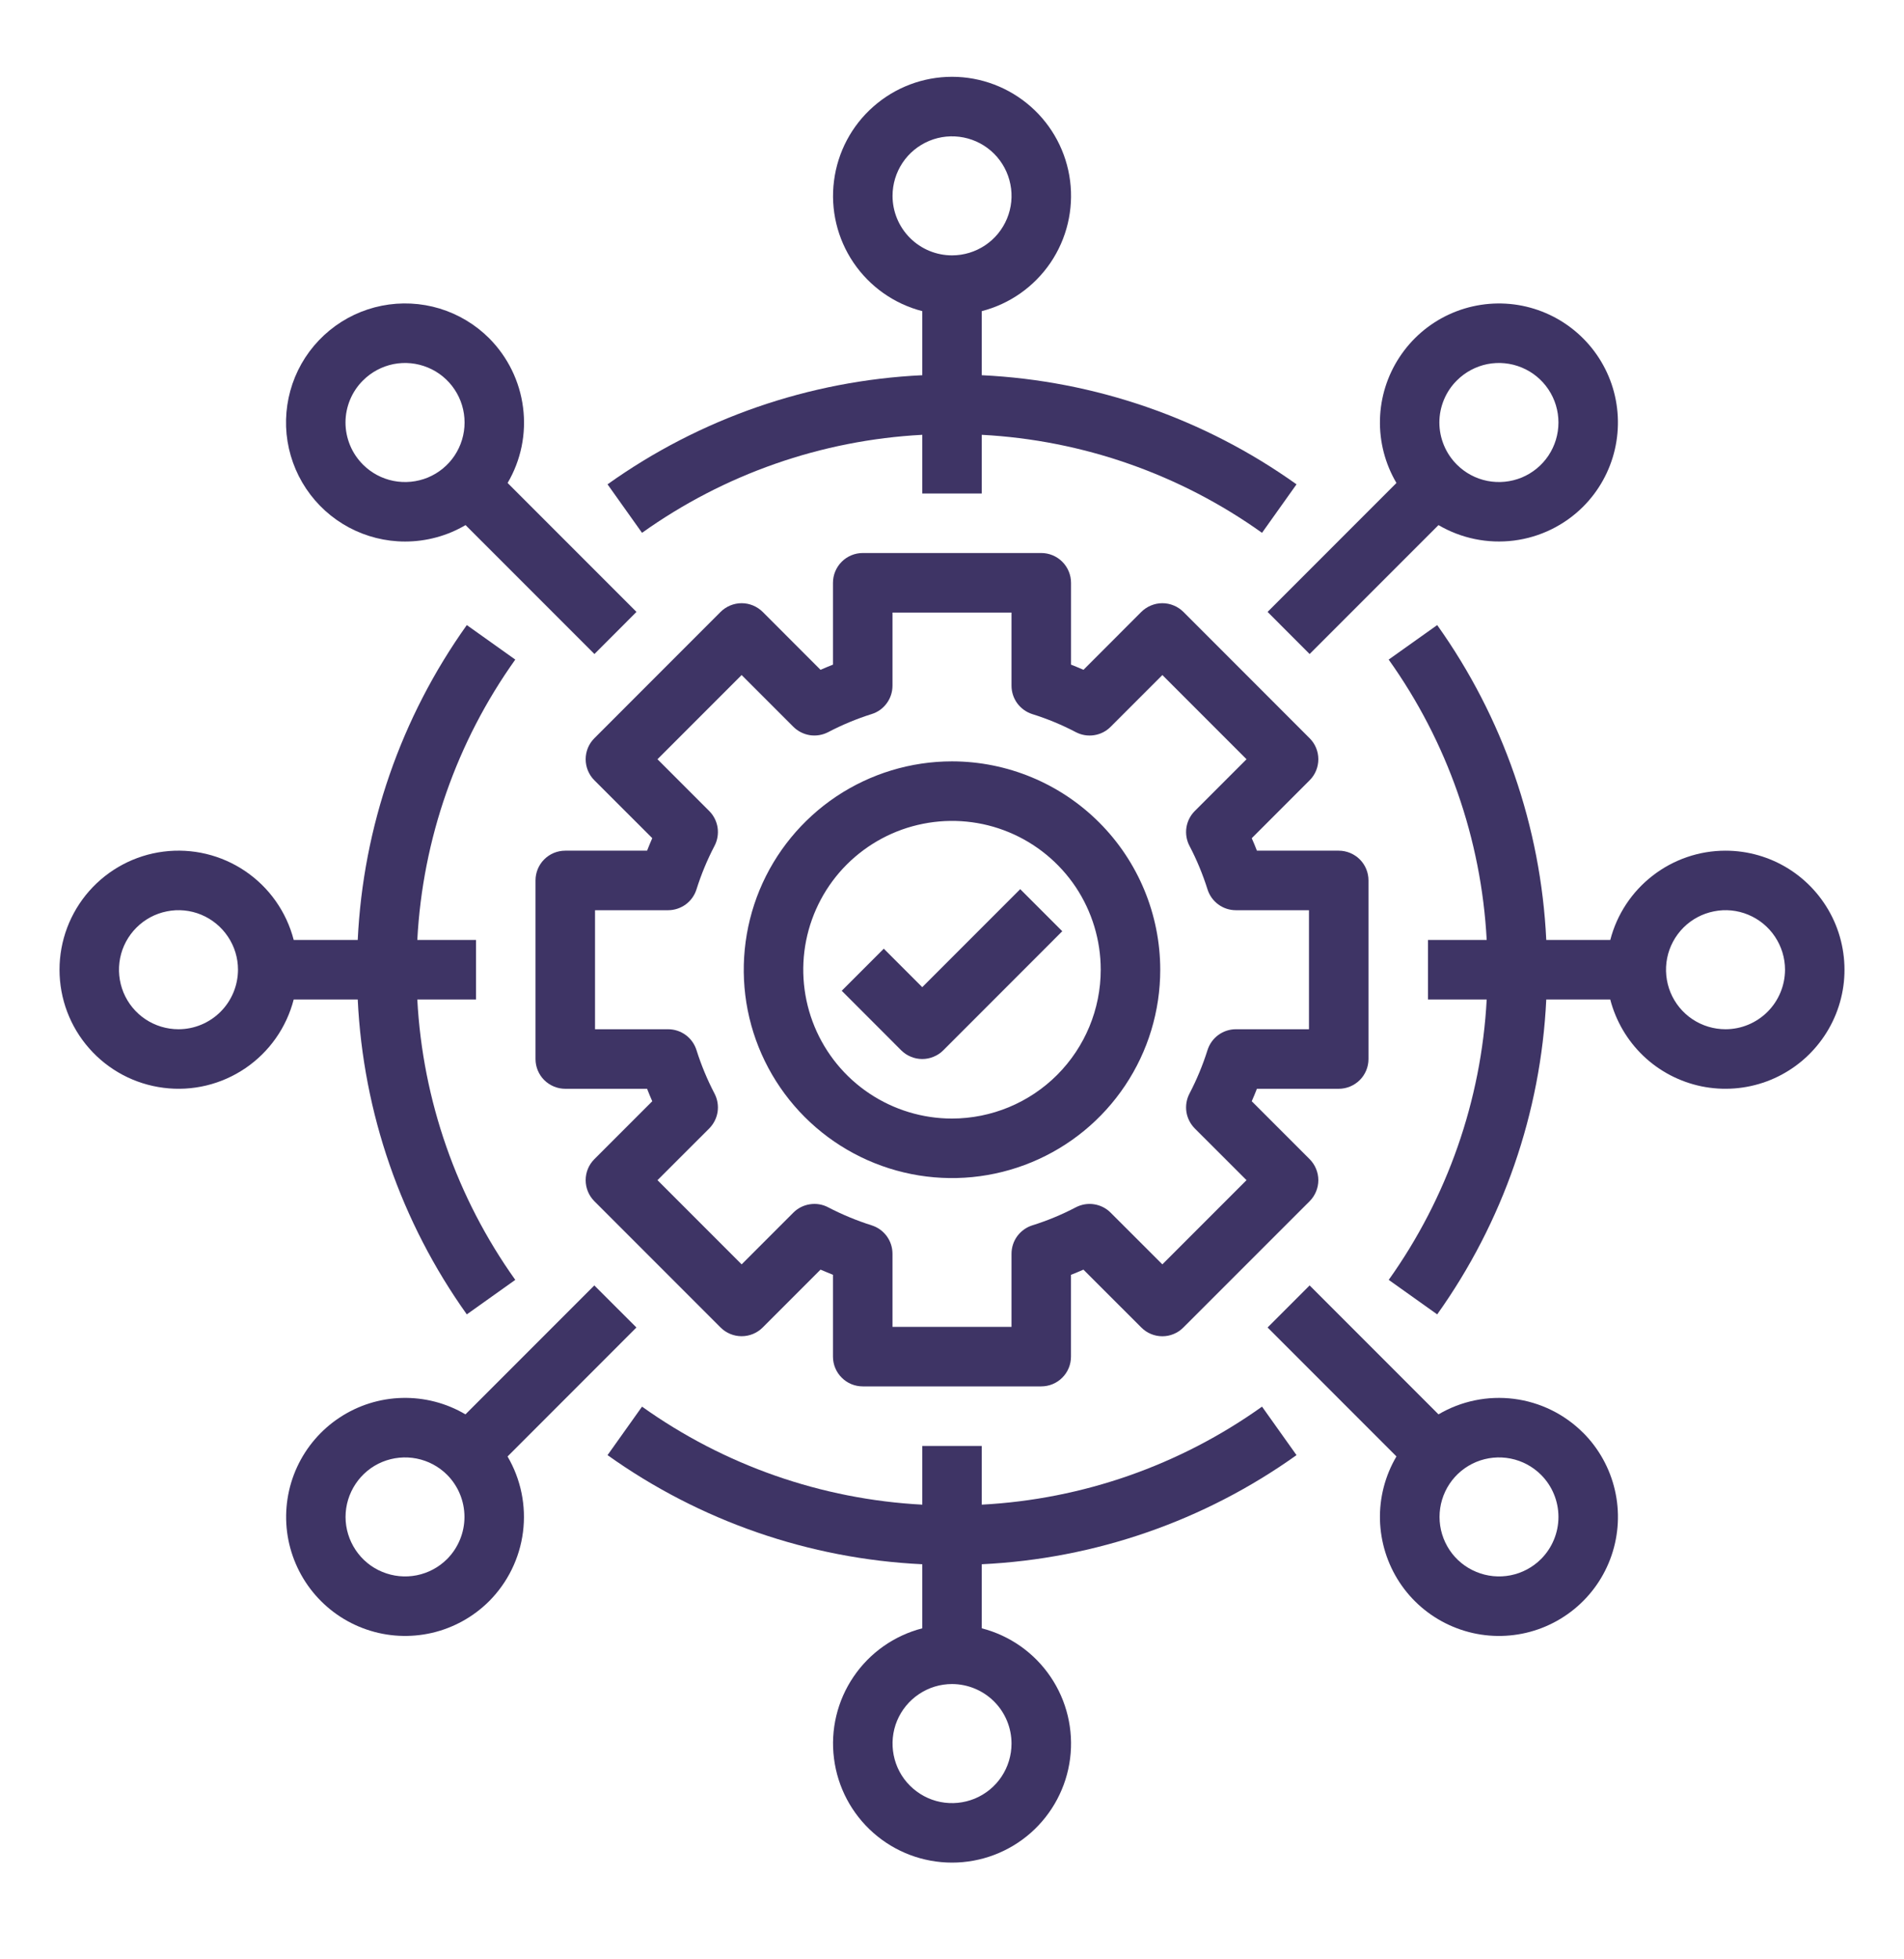
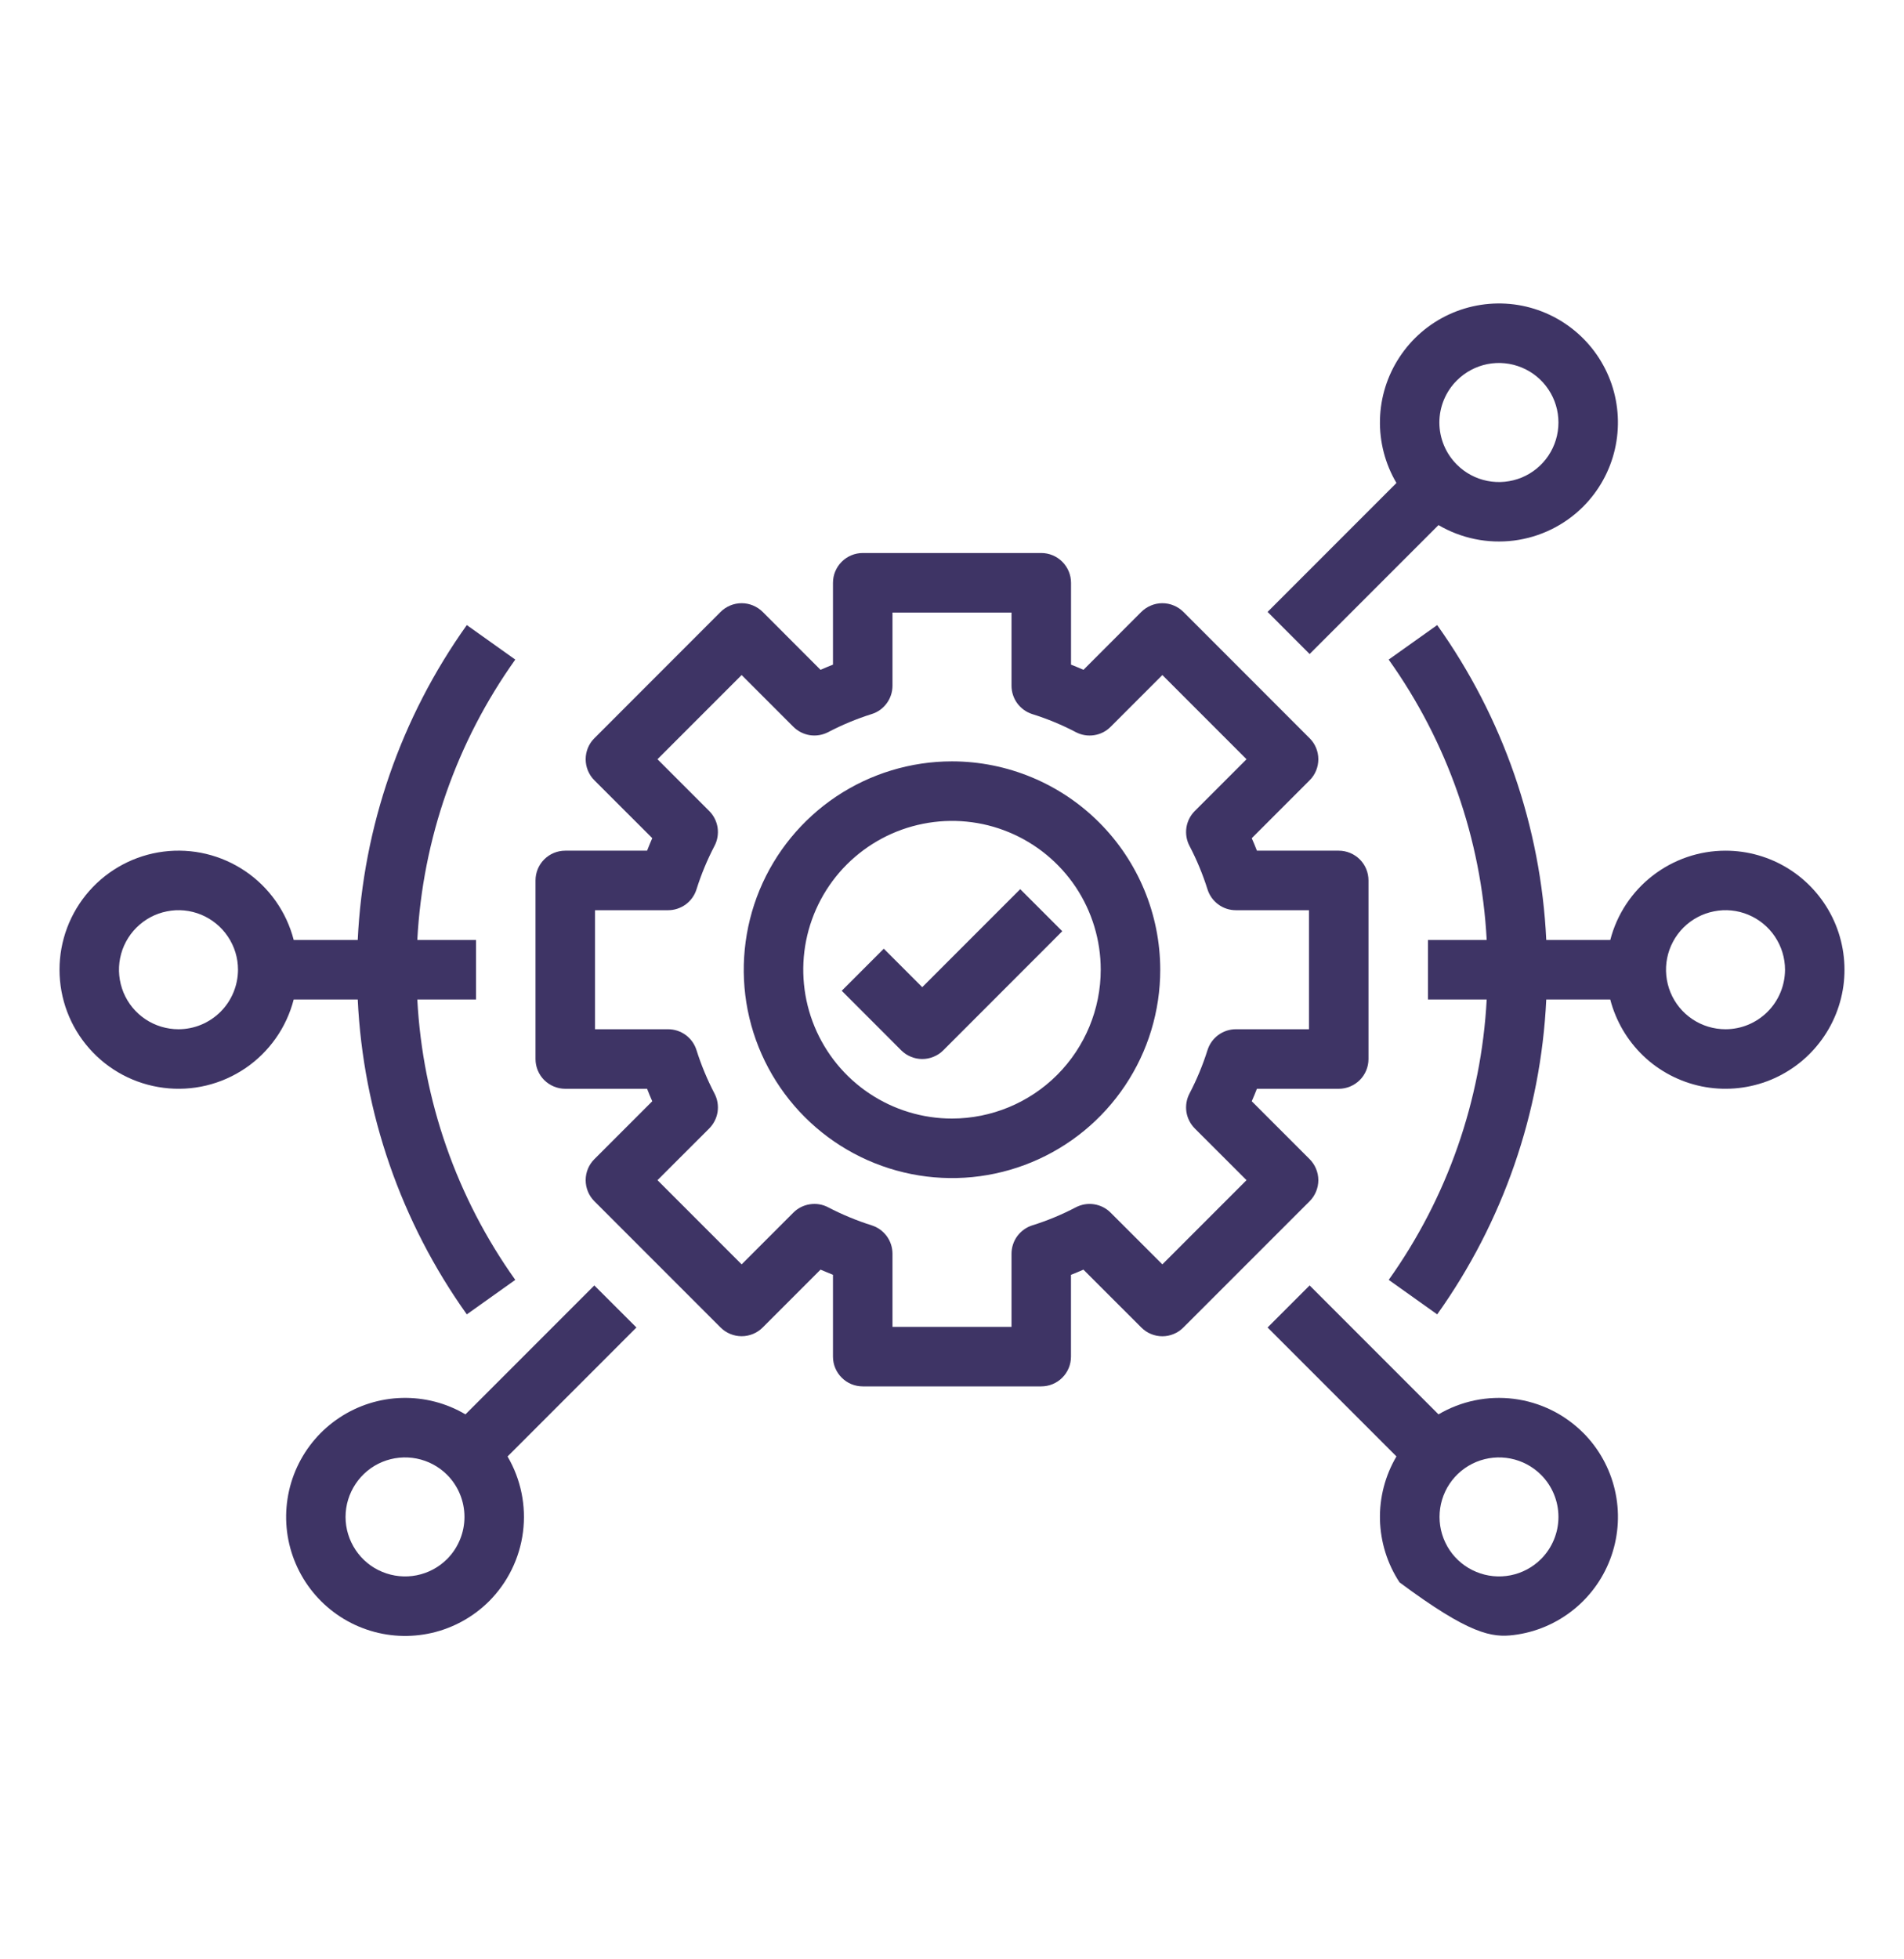
<svg xmlns="http://www.w3.org/2000/svg" width="35" height="36" viewBox="0 0 35 36" fill="none">
  <path d="M6.576 18.364C6.675 20.445 7.371 22.454 8.581 24.15L9.472 23.516C8.395 22.005 7.77 20.218 7.671 18.364H8.75V17.27H7.671C7.769 15.417 8.394 13.63 9.472 12.119L8.581 11.485C7.371 13.181 6.675 15.189 6.576 17.27H5.399C5.266 16.755 4.95 16.306 4.509 16.007C4.068 15.708 3.534 15.58 3.006 15.647C2.477 15.714 1.992 15.972 1.64 16.371C1.288 16.771 1.094 17.285 1.094 17.817C1.094 18.35 1.288 18.864 1.64 19.263C1.992 19.663 2.477 19.92 3.006 19.987C3.534 20.055 4.068 19.927 4.509 19.628C4.95 19.329 5.266 18.88 5.399 18.364H6.576ZM3.281 18.911C3.065 18.911 2.853 18.847 2.673 18.727C2.493 18.607 2.353 18.436 2.27 18.236C2.188 18.036 2.166 17.816 2.208 17.604C2.25 17.392 2.355 17.197 2.508 17.044C2.661 16.891 2.855 16.787 3.068 16.745C3.28 16.702 3.5 16.724 3.7 16.807C3.899 16.89 4.07 17.03 4.19 17.21C4.311 17.39 4.375 17.601 4.375 17.817C4.374 18.107 4.259 18.385 4.054 18.59C3.849 18.795 3.571 18.911 3.281 18.911Z" fill="#3E3465" />
  <path d="M31.719 15.63C31.234 15.63 30.763 15.792 30.38 16.089C29.996 16.386 29.722 16.801 29.601 17.27H28.424C28.325 15.189 27.628 13.181 26.419 11.485L25.527 12.119C26.605 13.63 27.23 15.417 27.329 17.27H26.25V18.364H27.329C27.23 20.218 26.605 22.005 25.528 23.516L26.419 24.15C27.629 22.454 28.325 20.445 28.424 18.364H29.6C29.703 18.76 29.914 19.12 30.21 19.402C30.506 19.684 30.876 19.877 31.277 19.96C31.677 20.042 32.093 20.011 32.477 19.869C32.861 19.727 33.197 19.48 33.447 19.157C33.698 18.834 33.853 18.447 33.895 18.04C33.936 17.633 33.863 17.222 33.683 16.855C33.502 16.487 33.223 16.178 32.876 15.961C32.529 15.745 32.128 15.63 31.719 15.63ZM31.719 18.911C31.503 18.911 31.291 18.847 31.111 18.727C30.931 18.607 30.791 18.436 30.708 18.236C30.626 18.036 30.604 17.816 30.646 17.604C30.688 17.392 30.793 17.197 30.945 17.044C31.098 16.891 31.293 16.787 31.506 16.745C31.718 16.702 31.938 16.724 32.137 16.807C32.337 16.89 32.508 17.03 32.628 17.21C32.748 17.39 32.813 17.601 32.813 17.817C32.812 18.107 32.697 18.385 32.492 18.59C32.287 18.795 32.009 18.911 31.719 18.911Z" fill="#3E3465" />
-   <path d="M7.446 9.95C7.837 9.95 8.221 9.846 8.558 9.648L10.927 12.017L11.7 11.243L9.331 8.874C9.577 8.456 9.677 7.969 9.615 7.488C9.554 7.007 9.335 6.56 8.993 6.216C8.739 5.962 8.426 5.774 8.081 5.669C7.737 5.565 7.372 5.547 7.019 5.617C6.666 5.687 6.336 5.843 6.058 6.071C5.78 6.299 5.562 6.592 5.424 6.925C5.287 7.257 5.233 7.619 5.268 7.977C5.304 8.335 5.427 8.679 5.627 8.978C5.827 9.277 6.097 9.522 6.415 9.692C6.732 9.861 7.086 9.95 7.446 9.95ZM6.673 6.99C6.826 6.837 7.021 6.733 7.233 6.69C7.445 6.648 7.665 6.67 7.865 6.753C8.065 6.835 8.236 6.976 8.356 7.156C8.476 7.335 8.54 7.547 8.54 7.763C8.54 7.979 8.476 8.191 8.356 8.371C8.236 8.551 8.065 8.691 7.865 8.774C7.665 8.856 7.445 8.878 7.233 8.836C7.021 8.794 6.826 8.69 6.673 8.537C6.571 8.435 6.49 8.315 6.435 8.182C6.38 8.049 6.351 7.907 6.351 7.763C6.351 7.619 6.38 7.477 6.435 7.344C6.49 7.212 6.571 7.091 6.673 6.99V6.99Z" fill="#3E3465" />
-   <path d="M29.101 26.325C28.758 25.982 28.311 25.763 27.83 25.702C27.349 25.641 26.861 25.741 26.443 25.987L24.074 23.618L23.301 24.391L25.67 26.76C25.462 27.113 25.357 27.516 25.367 27.925C25.378 28.334 25.502 28.732 25.727 29.074C25.952 29.416 26.268 29.687 26.64 29.858C27.012 30.029 27.424 30.093 27.83 30.041C28.236 29.99 28.619 29.825 28.936 29.567C29.253 29.309 29.492 28.966 29.624 28.579C29.756 28.192 29.778 27.776 29.685 27.377C29.593 26.979 29.391 26.614 29.102 26.325H29.101ZM28.328 28.645C28.175 28.798 27.98 28.902 27.768 28.944C27.556 28.986 27.336 28.964 27.137 28.881C26.937 28.799 26.766 28.659 26.646 28.479C26.526 28.299 26.462 28.088 26.462 27.872C26.462 27.655 26.526 27.444 26.646 27.264C26.766 27.084 26.937 26.944 27.137 26.861C27.336 26.779 27.556 26.757 27.768 26.799C27.98 26.841 28.175 26.945 28.328 27.098C28.533 27.303 28.648 27.581 28.648 27.872C28.648 28.161 28.533 28.44 28.328 28.645Z" fill="#3E3465" />
+   <path d="M29.101 26.325C28.758 25.982 28.311 25.763 27.83 25.702C27.349 25.641 26.861 25.741 26.443 25.987L24.074 23.618L23.301 24.391L25.67 26.76C25.462 27.113 25.357 27.516 25.367 27.925C25.378 28.334 25.502 28.732 25.727 29.074C27.012 30.029 27.424 30.093 27.83 30.041C28.236 29.99 28.619 29.825 28.936 29.567C29.253 29.309 29.492 28.966 29.624 28.579C29.756 28.192 29.778 27.776 29.685 27.377C29.593 26.979 29.391 26.614 29.102 26.325H29.101ZM28.328 28.645C28.175 28.798 27.98 28.902 27.768 28.944C27.556 28.986 27.336 28.964 27.137 28.881C26.937 28.799 26.766 28.659 26.646 28.479C26.526 28.299 26.462 28.088 26.462 27.872C26.462 27.655 26.526 27.444 26.646 27.264C26.766 27.084 26.937 26.944 27.137 26.861C27.336 26.779 27.556 26.757 27.768 26.799C27.98 26.841 28.175 26.945 28.328 27.098C28.533 27.303 28.648 27.581 28.648 27.872C28.648 28.161 28.533 28.44 28.328 28.645Z" fill="#3E3465" />
  <path d="M11.699 24.391L10.925 23.618L8.556 25.987C8.204 25.779 7.801 25.675 7.392 25.685C6.983 25.695 6.585 25.82 6.244 26.045C5.902 26.27 5.631 26.586 5.46 26.957C5.289 27.329 5.226 27.741 5.277 28.147C5.329 28.552 5.493 28.935 5.751 29.252C6.009 29.569 6.351 29.808 6.738 29.94C7.125 30.073 7.541 30.094 7.94 30.002C8.338 29.91 8.703 29.707 8.992 29.419C9.334 29.075 9.553 28.628 9.614 28.147C9.675 27.666 9.575 27.179 9.33 26.761L11.699 24.391ZM8.219 28.645C8.066 28.798 7.871 28.902 7.659 28.944C7.447 28.986 7.227 28.964 7.027 28.881C6.827 28.799 6.657 28.659 6.537 28.479C6.417 28.299 6.352 28.088 6.352 27.872C6.352 27.655 6.417 27.444 6.537 27.264C6.657 27.084 6.827 26.944 7.027 26.861C7.227 26.779 7.447 26.757 7.659 26.799C7.871 26.841 8.066 26.945 8.219 27.098C8.423 27.303 8.538 27.581 8.538 27.872C8.538 28.161 8.423 28.44 8.219 28.645Z" fill="#3E3465" />
  <path d="M23.301 11.243L24.074 12.017L26.443 9.648C26.861 9.893 27.349 9.993 27.83 9.932C28.311 9.871 28.758 9.652 29.101 9.31C29.39 9.021 29.593 8.656 29.685 8.257C29.777 7.859 29.756 7.442 29.624 7.055C29.491 6.668 29.253 6.326 28.936 6.068C28.619 5.809 28.235 5.645 27.83 5.593C27.424 5.542 27.012 5.605 26.64 5.776C26.268 5.947 25.952 6.219 25.727 6.561C25.502 6.902 25.377 7.3 25.367 7.709C25.357 8.118 25.462 8.522 25.67 8.874L23.301 11.243ZM26.781 6.99C26.934 6.837 27.129 6.733 27.341 6.69C27.553 6.648 27.773 6.67 27.973 6.753C28.173 6.835 28.344 6.976 28.464 7.156C28.584 7.335 28.648 7.547 28.648 7.763C28.648 7.98 28.584 8.191 28.464 8.371C28.344 8.551 28.173 8.691 27.973 8.774C27.773 8.856 27.553 8.878 27.341 8.836C27.129 8.794 26.934 8.69 26.781 8.537C26.679 8.435 26.598 8.315 26.543 8.182C26.488 8.049 26.459 7.907 26.459 7.763C26.459 7.619 26.488 7.477 26.543 7.344C26.598 7.212 26.679 7.091 26.781 6.99Z" fill="#3E3465" />
-   <path d="M23.833 26.736L23.199 25.845C21.688 26.923 19.901 27.548 18.047 27.646V26.567H16.954V27.646C15.1 27.548 13.313 26.923 11.802 25.845L11.168 26.736C12.864 27.946 14.873 28.642 16.954 28.741V29.918C16.438 30.051 15.989 30.367 15.69 30.808C15.391 31.248 15.263 31.783 15.331 32.311C15.398 32.839 15.655 33.325 16.055 33.677C16.454 34.029 16.968 34.223 17.501 34.223C18.033 34.223 18.547 34.029 18.947 33.677C19.346 33.325 19.604 32.839 19.671 32.311C19.738 31.783 19.61 31.248 19.311 30.808C19.012 30.367 18.563 30.051 18.047 29.918V28.741C20.128 28.642 22.137 27.946 23.833 26.736ZM18.594 32.036C18.594 32.252 18.53 32.464 18.41 32.644C18.29 32.824 18.119 32.964 17.919 33.047C17.719 33.129 17.499 33.151 17.287 33.109C17.075 33.067 16.88 32.962 16.727 32.809C16.574 32.657 16.47 32.462 16.428 32.249C16.386 32.037 16.407 31.817 16.49 31.617C16.573 31.418 16.713 31.247 16.893 31.127C17.073 31.006 17.284 30.942 17.501 30.942C17.791 30.943 18.069 31.058 18.274 31.263C18.479 31.468 18.594 31.746 18.594 32.036Z" fill="#3E3465" />
-   <path d="M11.168 8.899L11.802 9.79C13.313 8.712 15.1 8.087 16.954 7.989V9.067H18.047V7.989C19.901 8.087 21.688 8.712 23.199 9.79L23.833 8.899C22.137 7.689 20.128 6.993 18.047 6.894V5.717C18.563 5.584 19.012 5.267 19.311 4.827C19.61 4.386 19.738 3.851 19.671 3.323C19.604 2.795 19.346 2.309 18.947 1.958C18.547 1.606 18.033 1.411 17.501 1.411C16.968 1.411 16.454 1.606 16.055 1.958C15.655 2.309 15.398 2.795 15.331 3.323C15.263 3.851 15.391 4.386 15.69 4.827C15.989 5.267 16.438 5.584 16.954 5.717V6.894C14.873 6.993 12.864 7.689 11.168 8.899ZM16.407 3.599C16.407 3.382 16.471 3.171 16.591 2.991C16.711 2.811 16.882 2.671 17.082 2.588C17.282 2.505 17.502 2.484 17.714 2.526C17.926 2.568 18.121 2.672 18.274 2.825C18.427 2.978 18.531 3.173 18.573 3.385C18.616 3.597 18.594 3.817 18.511 4.017C18.428 4.217 18.288 4.388 18.108 4.508C17.928 4.628 17.717 4.692 17.501 4.692C17.211 4.692 16.933 4.577 16.728 4.372C16.523 4.167 16.407 3.889 16.407 3.599Z" fill="#3E3465" />
  <path d="M24.609 20.005C24.754 20.005 24.893 19.947 24.996 19.845C25.099 19.742 25.156 19.603 25.156 19.458V16.177C25.156 16.032 25.099 15.893 24.996 15.79C24.893 15.688 24.754 15.63 24.609 15.63H23.105C23.075 15.553 23.044 15.476 23.01 15.401L24.074 14.337C24.177 14.235 24.234 14.095 24.234 13.95C24.234 13.805 24.177 13.666 24.074 13.564L21.754 11.243C21.703 11.193 21.643 11.152 21.576 11.125C21.51 11.097 21.439 11.083 21.367 11.083C21.295 11.083 21.224 11.097 21.158 11.125C21.091 11.152 21.031 11.193 20.98 11.243L19.917 12.307C19.841 12.274 19.765 12.242 19.688 12.212V10.708C19.688 10.563 19.63 10.424 19.527 10.321C19.425 10.219 19.286 10.161 19.141 10.161H15.859C15.714 10.161 15.575 10.219 15.473 10.321C15.37 10.424 15.312 10.563 15.312 10.708V12.212C15.235 12.242 15.159 12.274 15.083 12.307L14.02 11.243C13.917 11.141 13.778 11.083 13.633 11.083C13.488 11.083 13.349 11.141 13.246 11.243L10.926 13.564C10.823 13.666 10.766 13.805 10.766 13.95C10.766 14.095 10.823 14.234 10.926 14.337L11.99 15.4C11.957 15.476 11.925 15.553 11.895 15.63H10.391C10.246 15.63 10.107 15.687 10.004 15.79C9.901 15.893 9.844 16.032 9.844 16.177V19.458C9.844 19.603 9.901 19.742 10.004 19.845C10.107 19.947 10.246 20.005 10.391 20.005H11.895C11.925 20.082 11.956 20.158 11.99 20.234L10.926 21.298C10.823 21.4 10.766 21.539 10.766 21.684C10.766 21.829 10.823 21.968 10.926 22.071L13.246 24.391C13.349 24.494 13.488 24.551 13.633 24.551C13.778 24.551 13.917 24.494 14.02 24.391L15.083 23.328C15.159 23.361 15.235 23.392 15.312 23.423V24.927C15.312 25.072 15.37 25.211 15.473 25.313C15.575 25.416 15.714 25.473 15.859 25.473H19.14C19.285 25.473 19.425 25.416 19.527 25.313C19.63 25.211 19.687 25.072 19.687 24.927V23.423C19.764 23.393 19.841 23.361 19.916 23.328L20.98 24.391C21.031 24.442 21.091 24.483 21.157 24.51C21.224 24.538 21.295 24.552 21.367 24.552C21.439 24.552 21.51 24.538 21.576 24.51C21.642 24.483 21.703 24.442 21.753 24.391L24.074 22.071C24.176 21.969 24.234 21.829 24.234 21.684C24.234 21.54 24.176 21.4 24.074 21.298L23.01 20.234C23.043 20.159 23.075 20.082 23.105 20.005L24.609 20.005ZM21.963 20.734L22.914 21.684L21.367 23.231L20.416 22.281C20.334 22.198 20.227 22.145 20.112 22.127C19.997 22.109 19.88 22.129 19.776 22.183C19.52 22.317 19.253 22.428 18.977 22.514C18.866 22.549 18.769 22.619 18.7 22.712C18.631 22.806 18.594 22.92 18.594 23.036V24.38H16.406V23.036C16.406 22.919 16.369 22.806 16.3 22.712C16.231 22.618 16.134 22.549 16.023 22.514C15.748 22.427 15.48 22.316 15.224 22.183C15.12 22.128 15.003 22.109 14.888 22.127C14.773 22.144 14.666 22.198 14.584 22.28L13.633 23.231L12.086 21.684L13.037 20.734C13.119 20.651 13.173 20.545 13.191 20.43C13.208 20.315 13.189 20.197 13.135 20.094C13.001 19.837 12.89 19.57 12.803 19.294C12.768 19.183 12.699 19.086 12.605 19.017C12.511 18.948 12.398 18.911 12.281 18.911H10.938V16.724H12.282C12.398 16.724 12.511 16.686 12.605 16.618C12.699 16.549 12.768 16.452 12.803 16.341C12.89 16.065 13.001 15.797 13.135 15.541C13.189 15.438 13.208 15.32 13.191 15.205C13.173 15.09 13.119 14.983 13.037 14.901L12.086 13.95L13.633 12.403L14.584 13.354C14.666 13.436 14.773 13.49 14.888 13.508C15.003 13.525 15.12 13.506 15.224 13.452C15.48 13.318 15.748 13.207 16.023 13.12C16.134 13.086 16.232 13.016 16.3 12.922C16.369 12.829 16.406 12.715 16.406 12.599V11.255H18.594V12.599C18.594 12.715 18.631 12.829 18.7 12.923C18.769 13.016 18.866 13.086 18.977 13.121C19.252 13.207 19.52 13.318 19.776 13.452C19.879 13.506 19.997 13.526 20.112 13.508C20.227 13.491 20.334 13.437 20.416 13.354L21.367 12.403L22.914 13.95L21.963 14.901C21.881 14.983 21.827 15.09 21.809 15.205C21.792 15.32 21.811 15.438 21.865 15.541C21.999 15.797 22.11 16.065 22.197 16.341C22.232 16.452 22.301 16.549 22.395 16.618C22.489 16.687 22.602 16.724 22.719 16.724H24.062V18.911H22.718C22.602 18.911 22.489 18.948 22.395 19.017C22.301 19.086 22.232 19.183 22.197 19.294C22.11 19.57 21.999 19.837 21.865 20.094C21.811 20.197 21.792 20.315 21.809 20.43C21.827 20.545 21.881 20.651 21.963 20.734Z" fill="#3E3465" />
  <path d="M17.5 13.989C16.743 13.989 16.003 14.214 15.373 14.634C14.744 15.055 14.253 15.653 13.963 16.352C13.674 17.052 13.598 17.822 13.745 18.564C13.893 19.307 14.258 19.989 14.793 20.524C15.329 21.06 16.011 21.424 16.753 21.572C17.496 21.72 18.265 21.644 18.965 21.354C19.665 21.064 20.262 20.574 20.683 19.944C21.104 19.315 21.328 18.575 21.328 17.817C21.327 16.802 20.923 15.829 20.206 15.112C19.488 14.394 18.515 13.99 17.5 13.989ZM17.5 20.552C16.959 20.552 16.43 20.391 15.981 20.091C15.531 19.791 15.181 19.363 14.974 18.864C14.767 18.364 14.713 17.814 14.818 17.284C14.924 16.753 15.184 16.266 15.566 15.884C15.949 15.502 16.436 15.241 16.967 15.136C17.497 15.03 18.047 15.084 18.546 15.291C19.046 15.498 19.473 15.849 19.774 16.298C20.074 16.748 20.234 17.277 20.234 17.817C20.234 18.542 19.945 19.237 19.433 19.75C18.92 20.263 18.225 20.551 17.5 20.552Z" fill="#3E3465" />
  <path d="M16.953 18.138L16.246 17.431L15.473 18.204L16.566 19.298C16.617 19.349 16.677 19.389 16.744 19.416C16.81 19.444 16.881 19.458 16.953 19.458C17.025 19.458 17.096 19.444 17.162 19.416C17.229 19.389 17.289 19.349 17.34 19.298L19.527 17.11L18.754 16.337L16.953 18.138Z" fill="#3E3465" />
</svg>